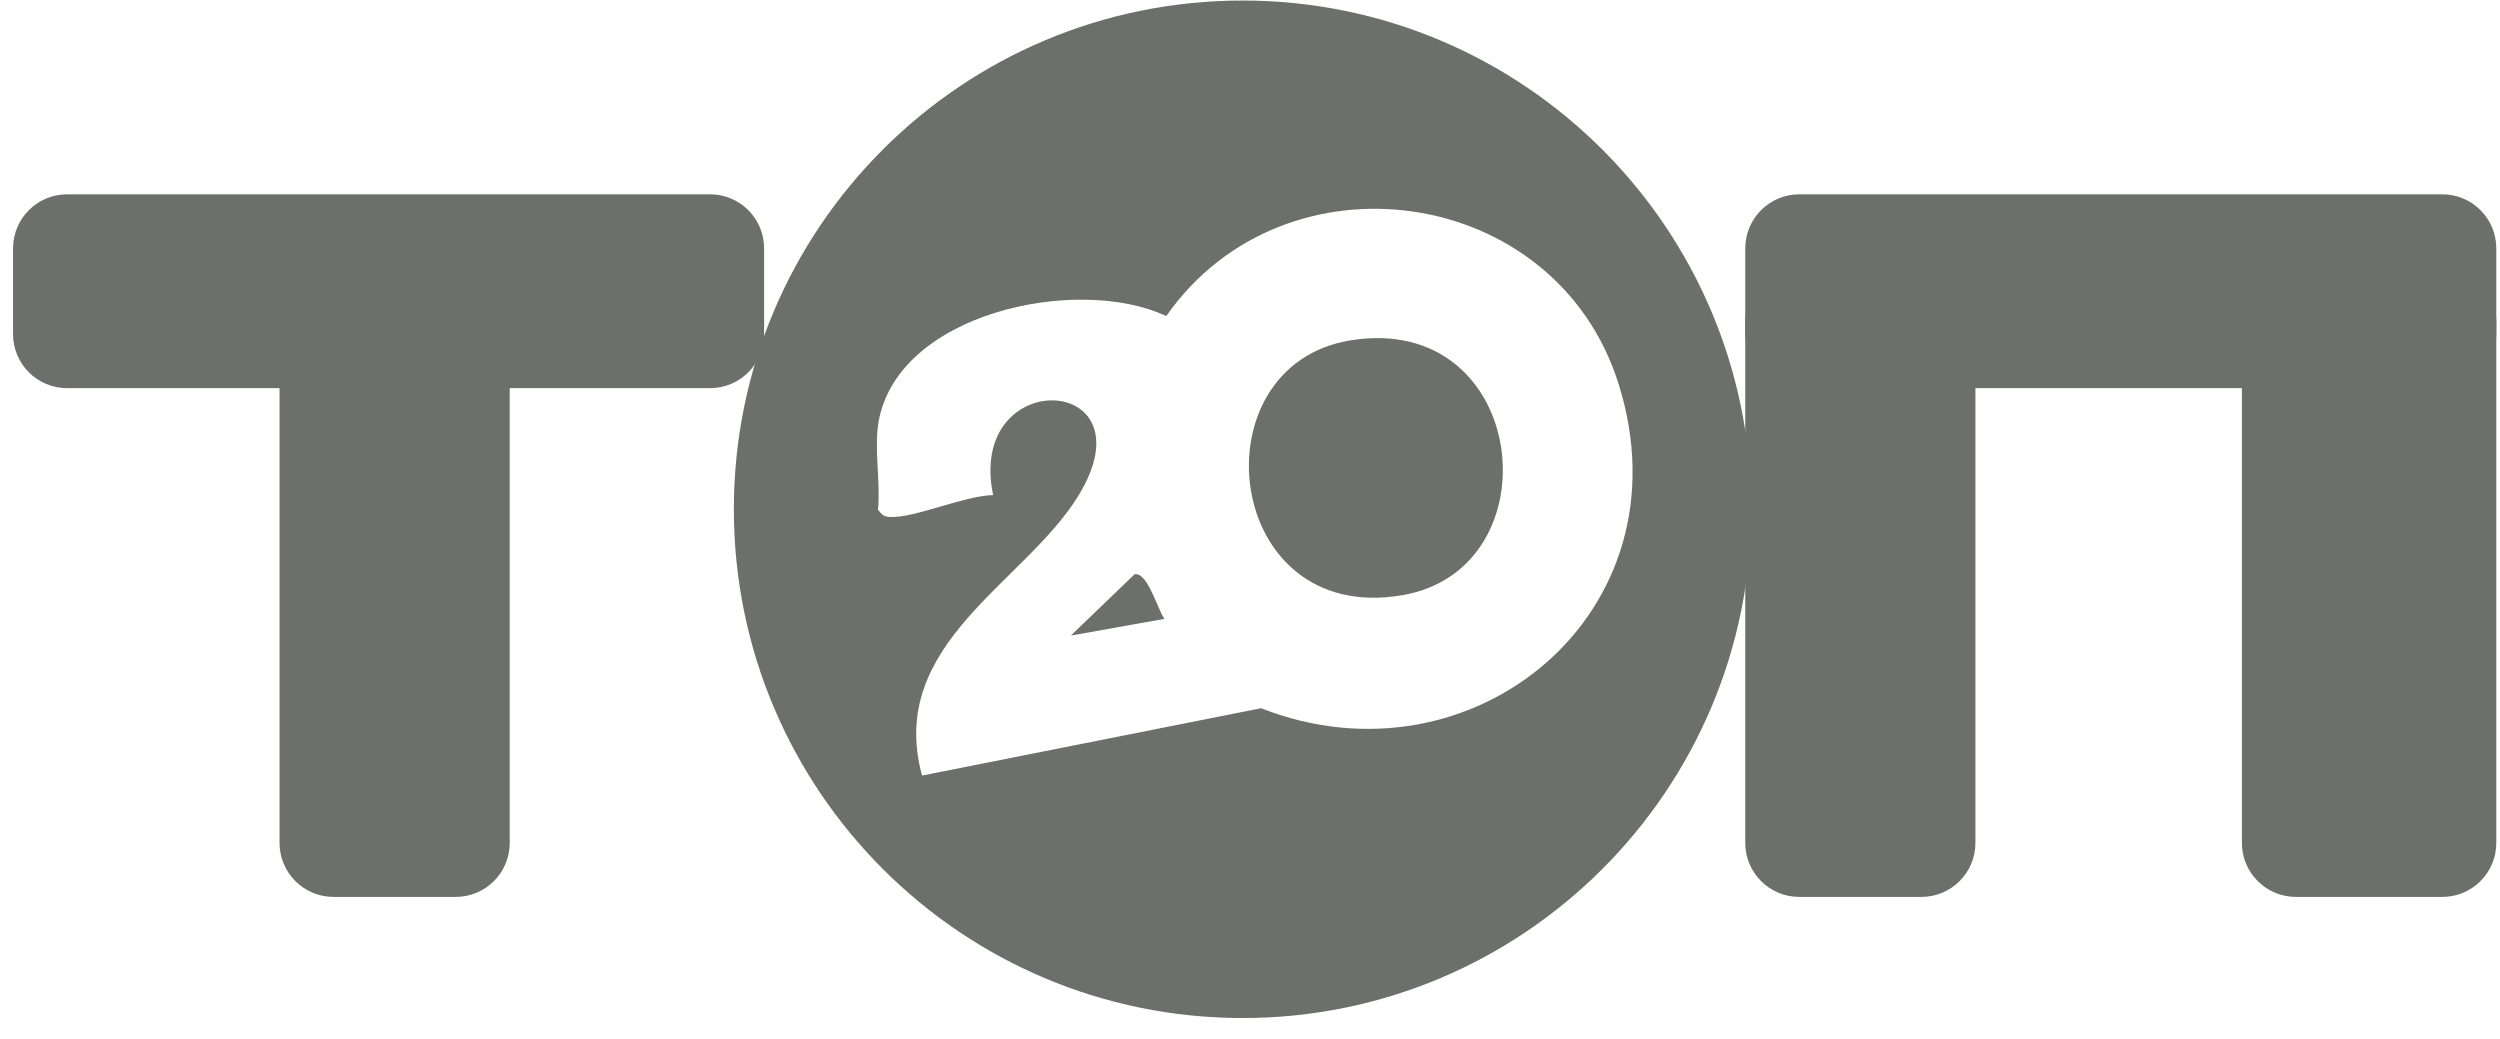
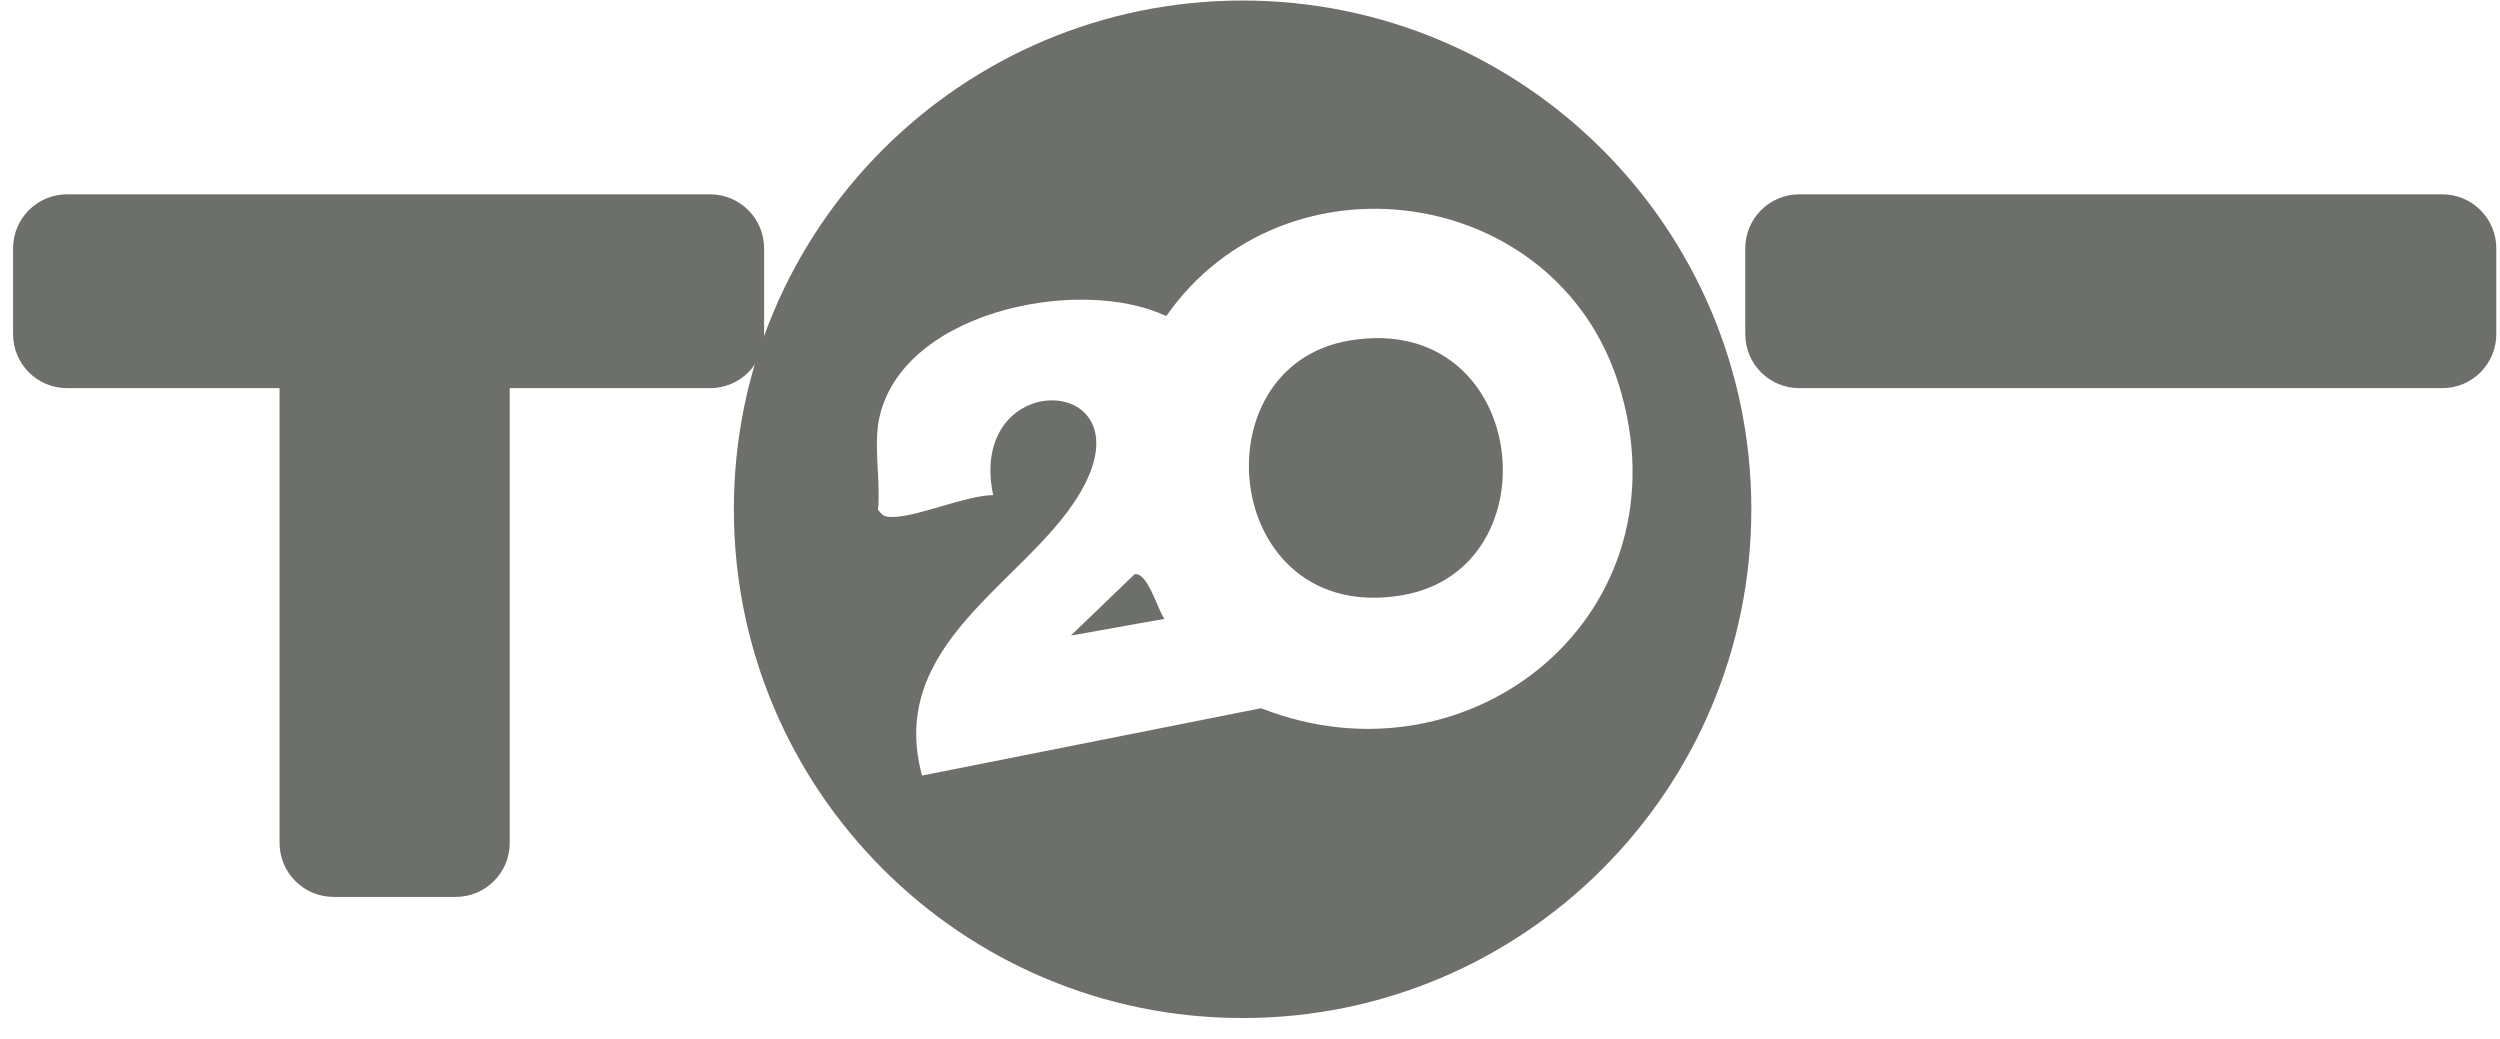
<svg xmlns="http://www.w3.org/2000/svg" width="89" height="37" viewBox="0 0 89 37" fill="none">
  <g opacity="0.6">
    <path d="M9.952 11.428C9.952 10.366 10.813 9.506 11.874 9.506H16.224C17.285 9.506 18.146 10.366 18.146 11.428V30.008C18.146 31.07 17.285 31.93 16.224 31.93H11.874C10.813 31.93 9.952 31.07 9.952 30.008V11.428Z" fill="#0B0F08" />
-     <path d="M62.131 11.428C62.131 10.366 62.992 9.506 64.053 9.506H68.403C69.464 9.506 70.325 10.366 70.325 11.428V30.008C70.325 31.07 69.464 31.93 68.403 31.93H64.053C62.992 31.93 62.131 31.07 62.131 30.008V11.428Z" fill="#0B0F08" />
-     <path d="M79.812 11.428C79.812 10.366 80.673 9.506 81.734 9.506H86.946C88.008 9.506 88.868 10.366 88.868 11.428V30.008C88.868 31.07 88.008 31.93 86.946 31.93H81.734C80.673 31.93 79.812 31.07 79.812 30.008V11.428Z" fill="#0B0F08" />
    <path d="M25.28 6.918C26.341 6.918 27.202 7.779 27.202 8.84V11.896C27.202 12.958 26.341 13.818 25.28 13.818L2.387 13.818C1.326 13.818 0.465 12.958 0.465 11.896L0.465 8.84C0.465 7.779 1.326 6.918 2.387 6.918L25.28 6.918Z" fill="#0B0F08" />
    <path d="M86.946 6.918C88.008 6.918 88.868 7.779 88.868 8.84V11.896C88.868 12.958 88.008 13.818 86.946 13.818L64.053 13.818C62.992 13.818 62.132 12.958 62.132 11.896L62.132 8.84C62.132 7.779 62.992 6.918 64.053 6.918L86.946 6.918Z" fill="#0B0F08" />
    <path d="M44.236 0.019C54.239 0.019 62.347 8.127 62.347 18.13C62.347 28.133 54.239 36.242 44.236 36.242C34.233 36.242 26.125 28.133 26.125 18.13C26.125 8.127 34.233 0.019 44.236 0.019ZM57.623 13.671C55.392 6.563 45.735 5.218 41.519 11.253C38.368 9.765 31.819 11.133 31.253 15.159L31.257 15.155C31.132 16.064 31.348 17.204 31.257 18.145C31.399 18.329 31.462 18.397 31.702 18.405C32.602 18.433 34.338 17.645 35.355 17.625C34.396 12.983 41.052 13.275 38.4 17.633C36.494 20.759 31.548 22.92 32.825 27.61L44.894 25.213C52.402 28.163 60.181 21.815 57.623 13.671ZM40.388 20.446C40.848 20.343 41.213 21.703 41.453 22.031H41.456L38.121 22.627L40.388 20.446ZM48.069 12.118C54.422 11.082 55.408 20.238 49.935 21.187C43.523 22.299 42.541 13.019 48.069 12.118Z" fill="#0B0F08" />
  </g>
</svg>